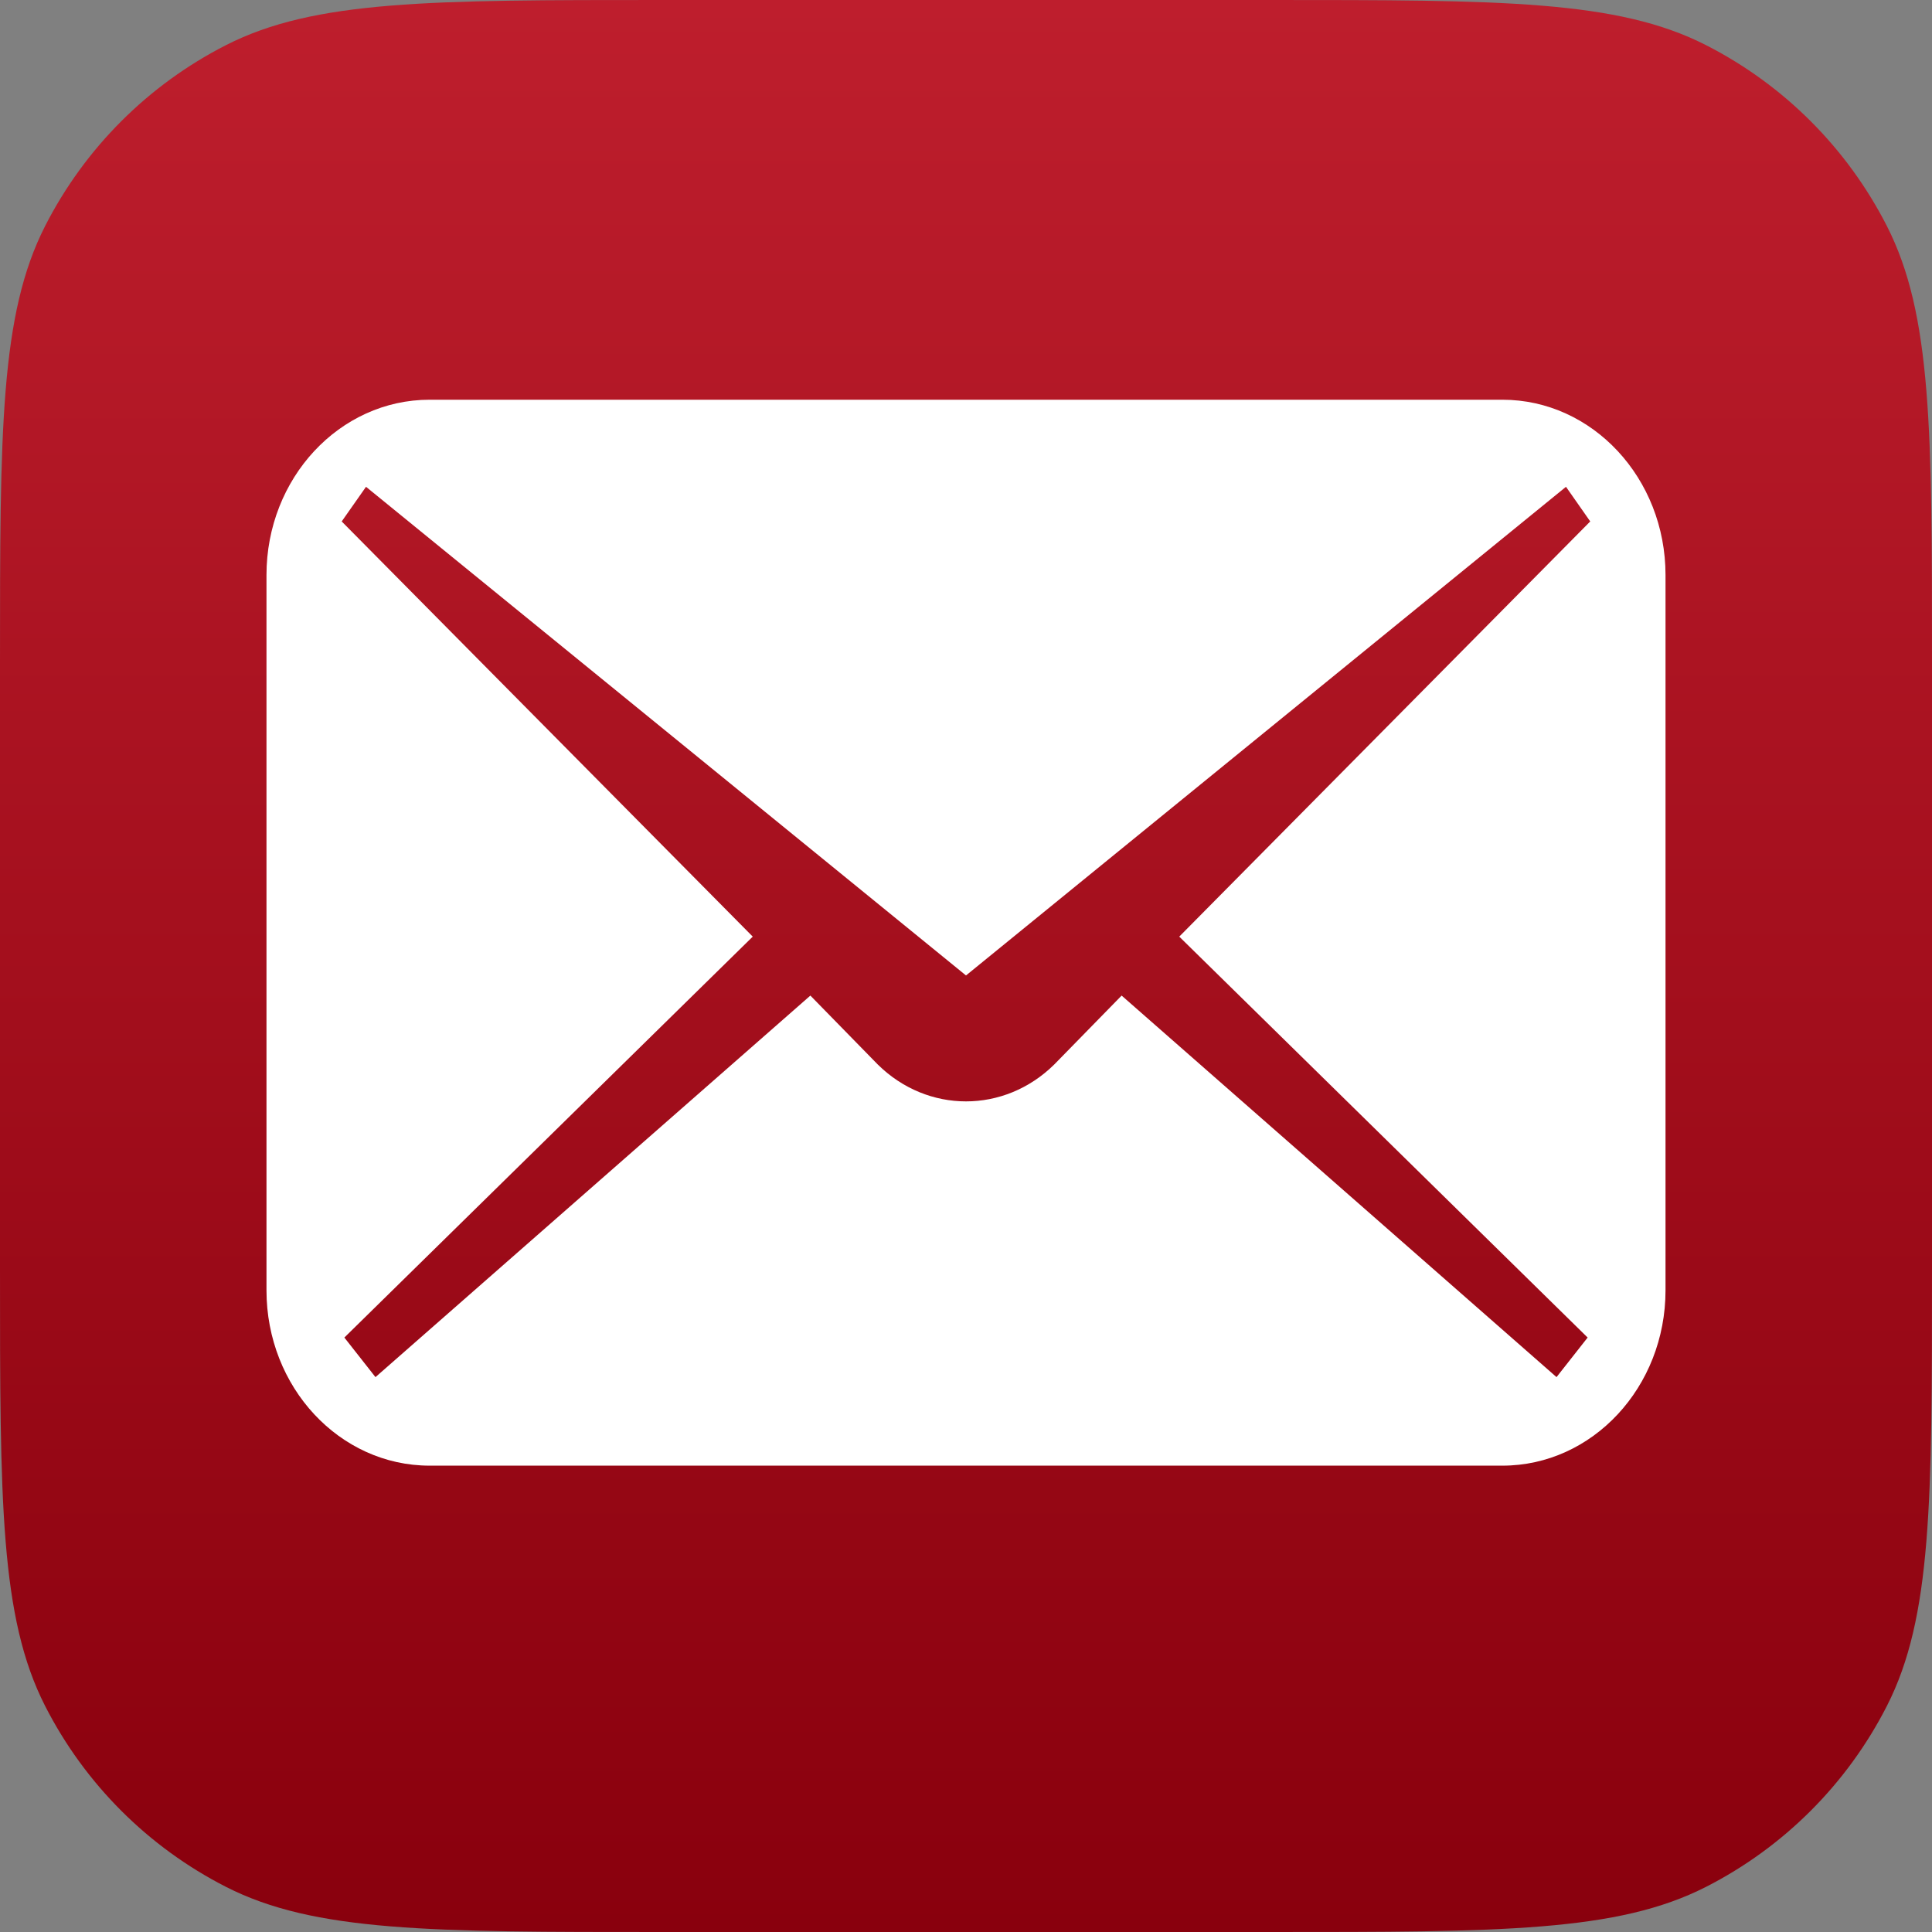
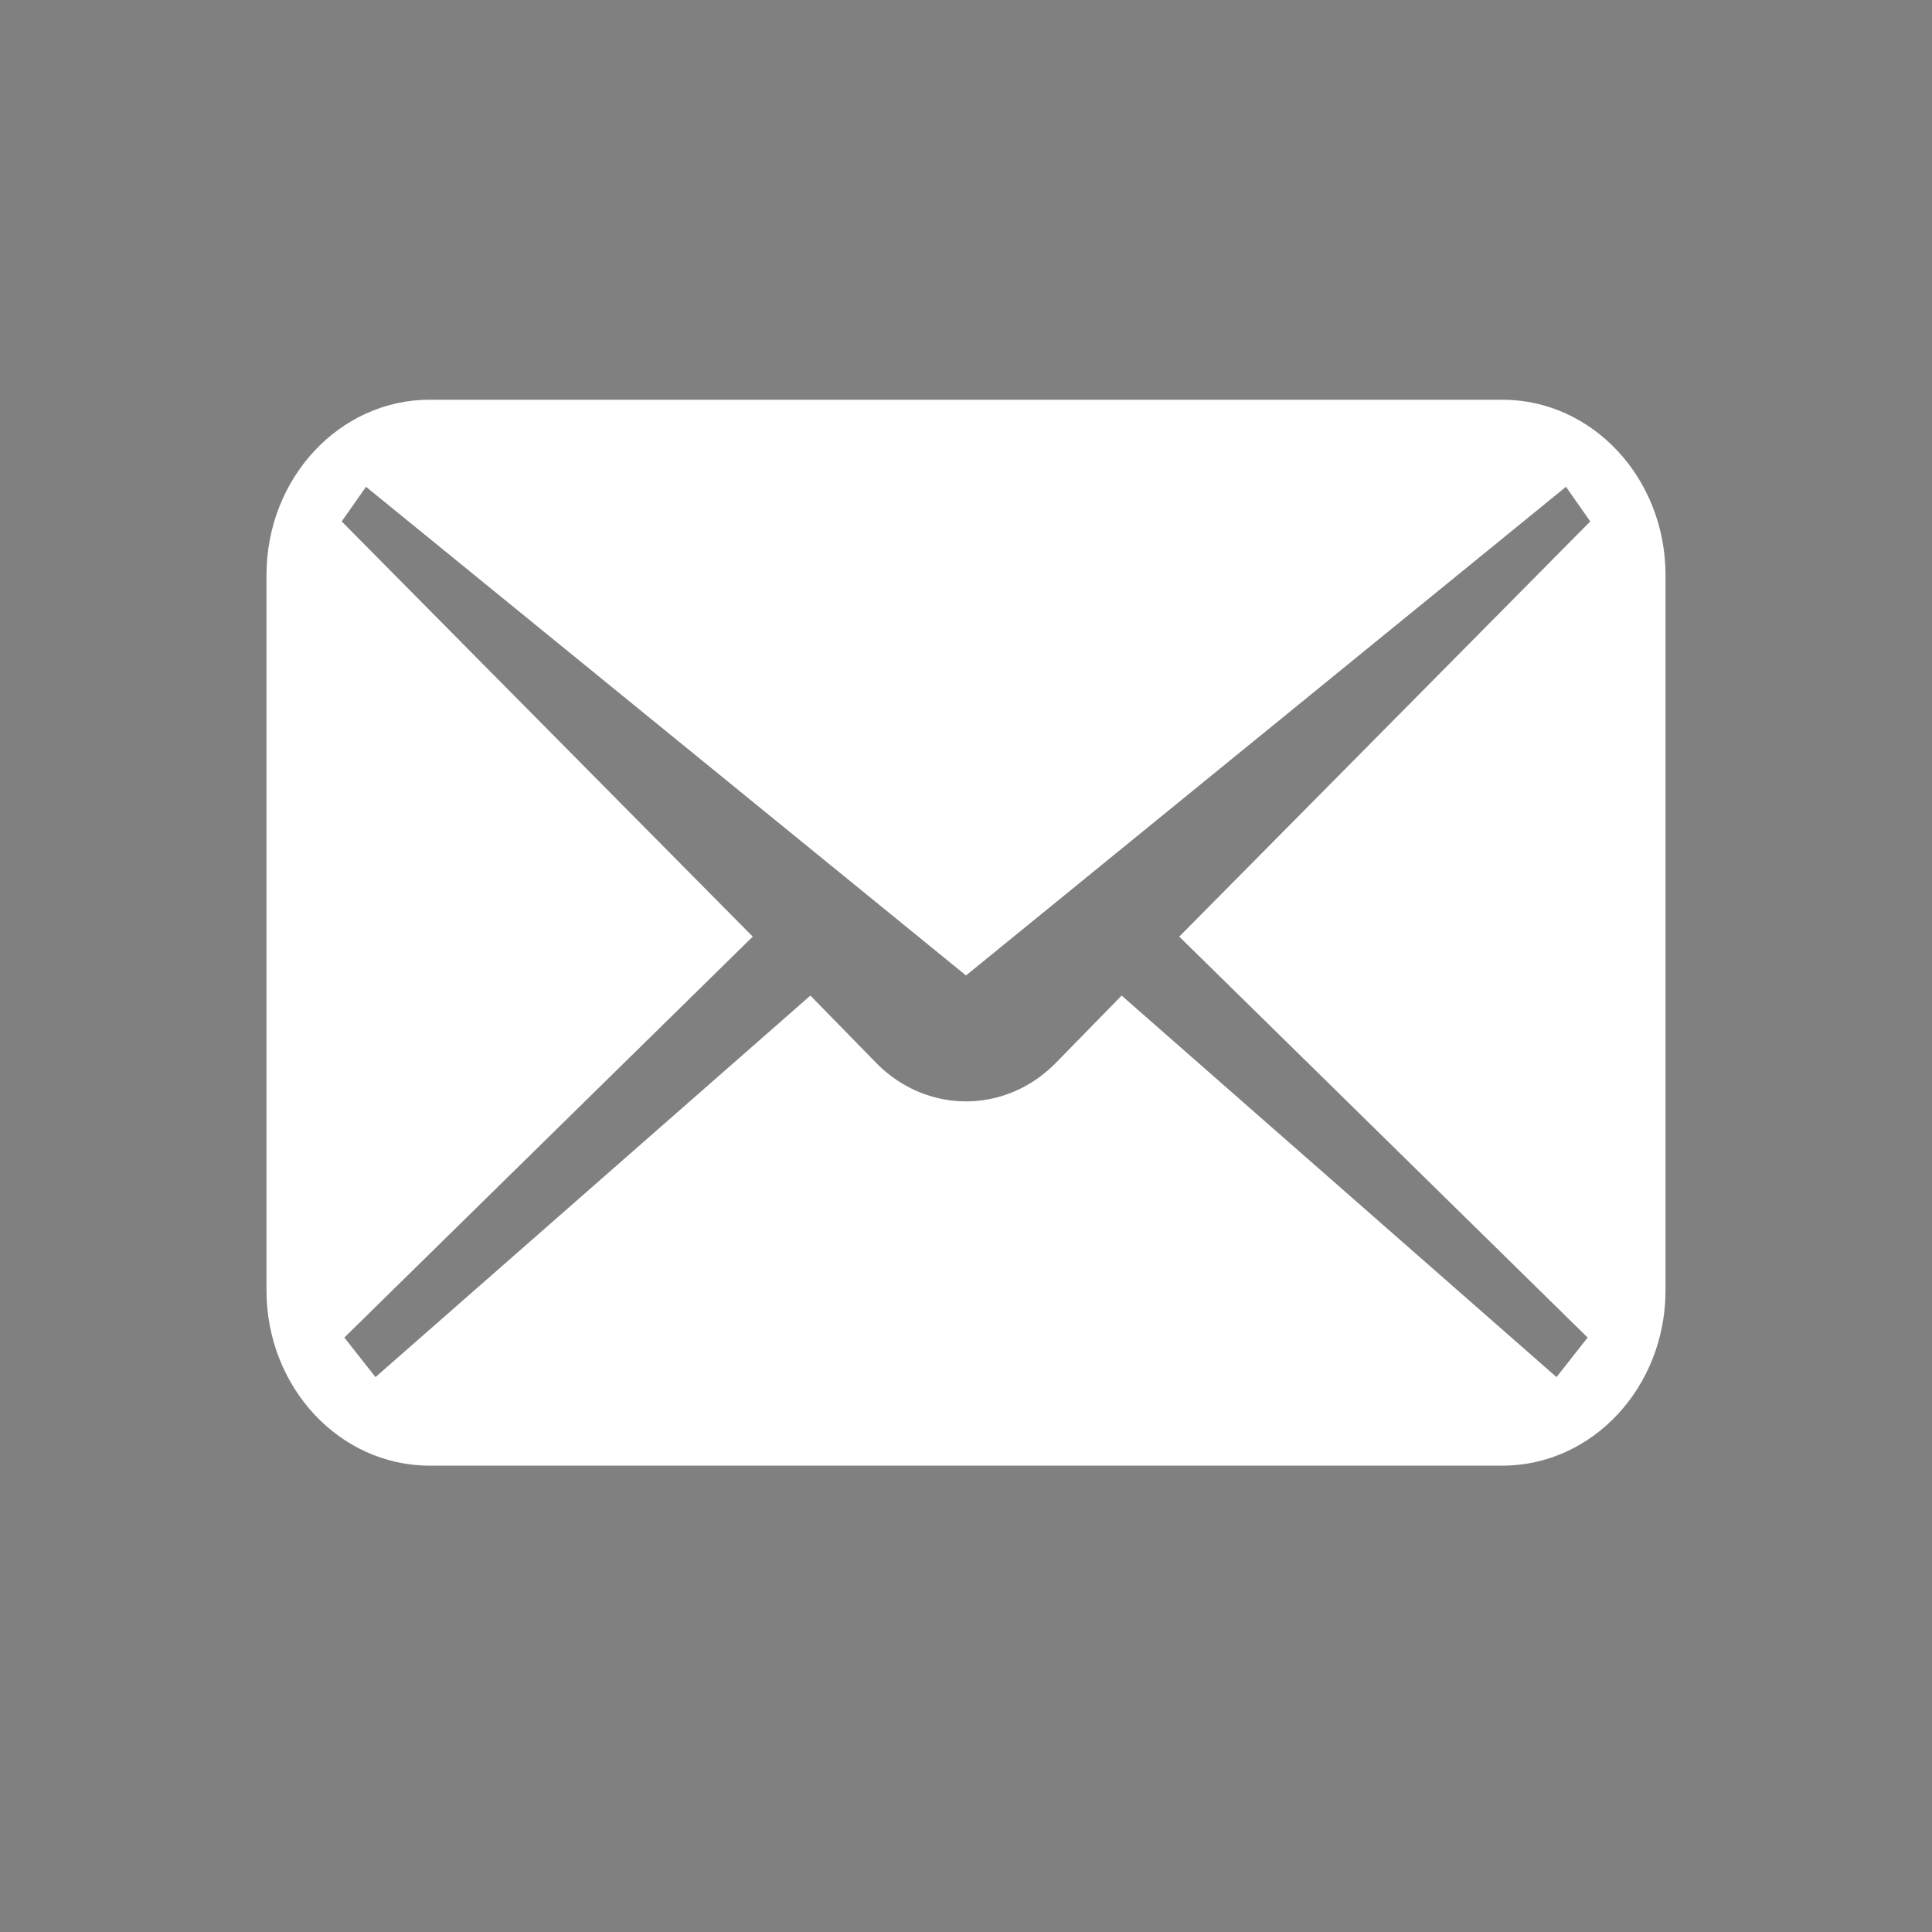
<svg xmlns="http://www.w3.org/2000/svg" width="29" height="29" viewBox="0 0 29 29" fill="none">
  <rect x="0" y="0" width="29" height="29" fill="#808080" stroke="none" />
-   <path d="M0 9.943C0 6.463 0 4.722 0.677 3.393C1.273 2.224 2.224 1.273 3.393 0.677C4.722 0 6.463 0 9.943 0H19.057C22.538 0 24.278 0 25.607 0.677C26.776 1.273 27.727 2.224 28.323 3.393C29 4.722 29 6.463 29 9.943V19.057C29 22.538 29 24.278 28.323 25.607C27.727 26.776 26.776 27.727 25.607 28.323C24.278 29 22.538 29 19.057 29H9.943C6.463 29 4.722 29 3.393 28.323C2.224 27.727 1.273 26.776 0.677 25.607C0 24.278 0 22.538 0 19.057V9.943Z" fill="url(#paint0_linear_121_24)" />
  <path d="M22.551 6H6.449C5.096 6 4 7.178 4 8.632V19.368C4 20.822 5.096 22 6.449 22H22.551C23.903 22 25 20.822 25 19.368V8.632C25 7.178 23.903 6 22.551 6ZM23.831 20.077L23.364 20.671L16.836 14.944L15.825 15.978C15.076 16.717 13.924 16.717 13.175 15.978L12.164 14.944L5.636 20.671L5.169 20.077L11.299 14.059L5.129 7.827L5.494 7.307L14.5 14.642L23.506 7.307L23.87 7.827L17.701 14.059L23.831 20.077Z" fill="white" />
  <defs>
    <linearGradient id="paint0_linear_121_24" x1="14.5" y1="0" x2="14.5" y2="29" gradientUnits="userSpaceOnUse">
      <stop stop-color="#BE1E2D" />
      <stop offset="1" stop-color="#89000D" />
    </linearGradient>
  </defs>
</svg>